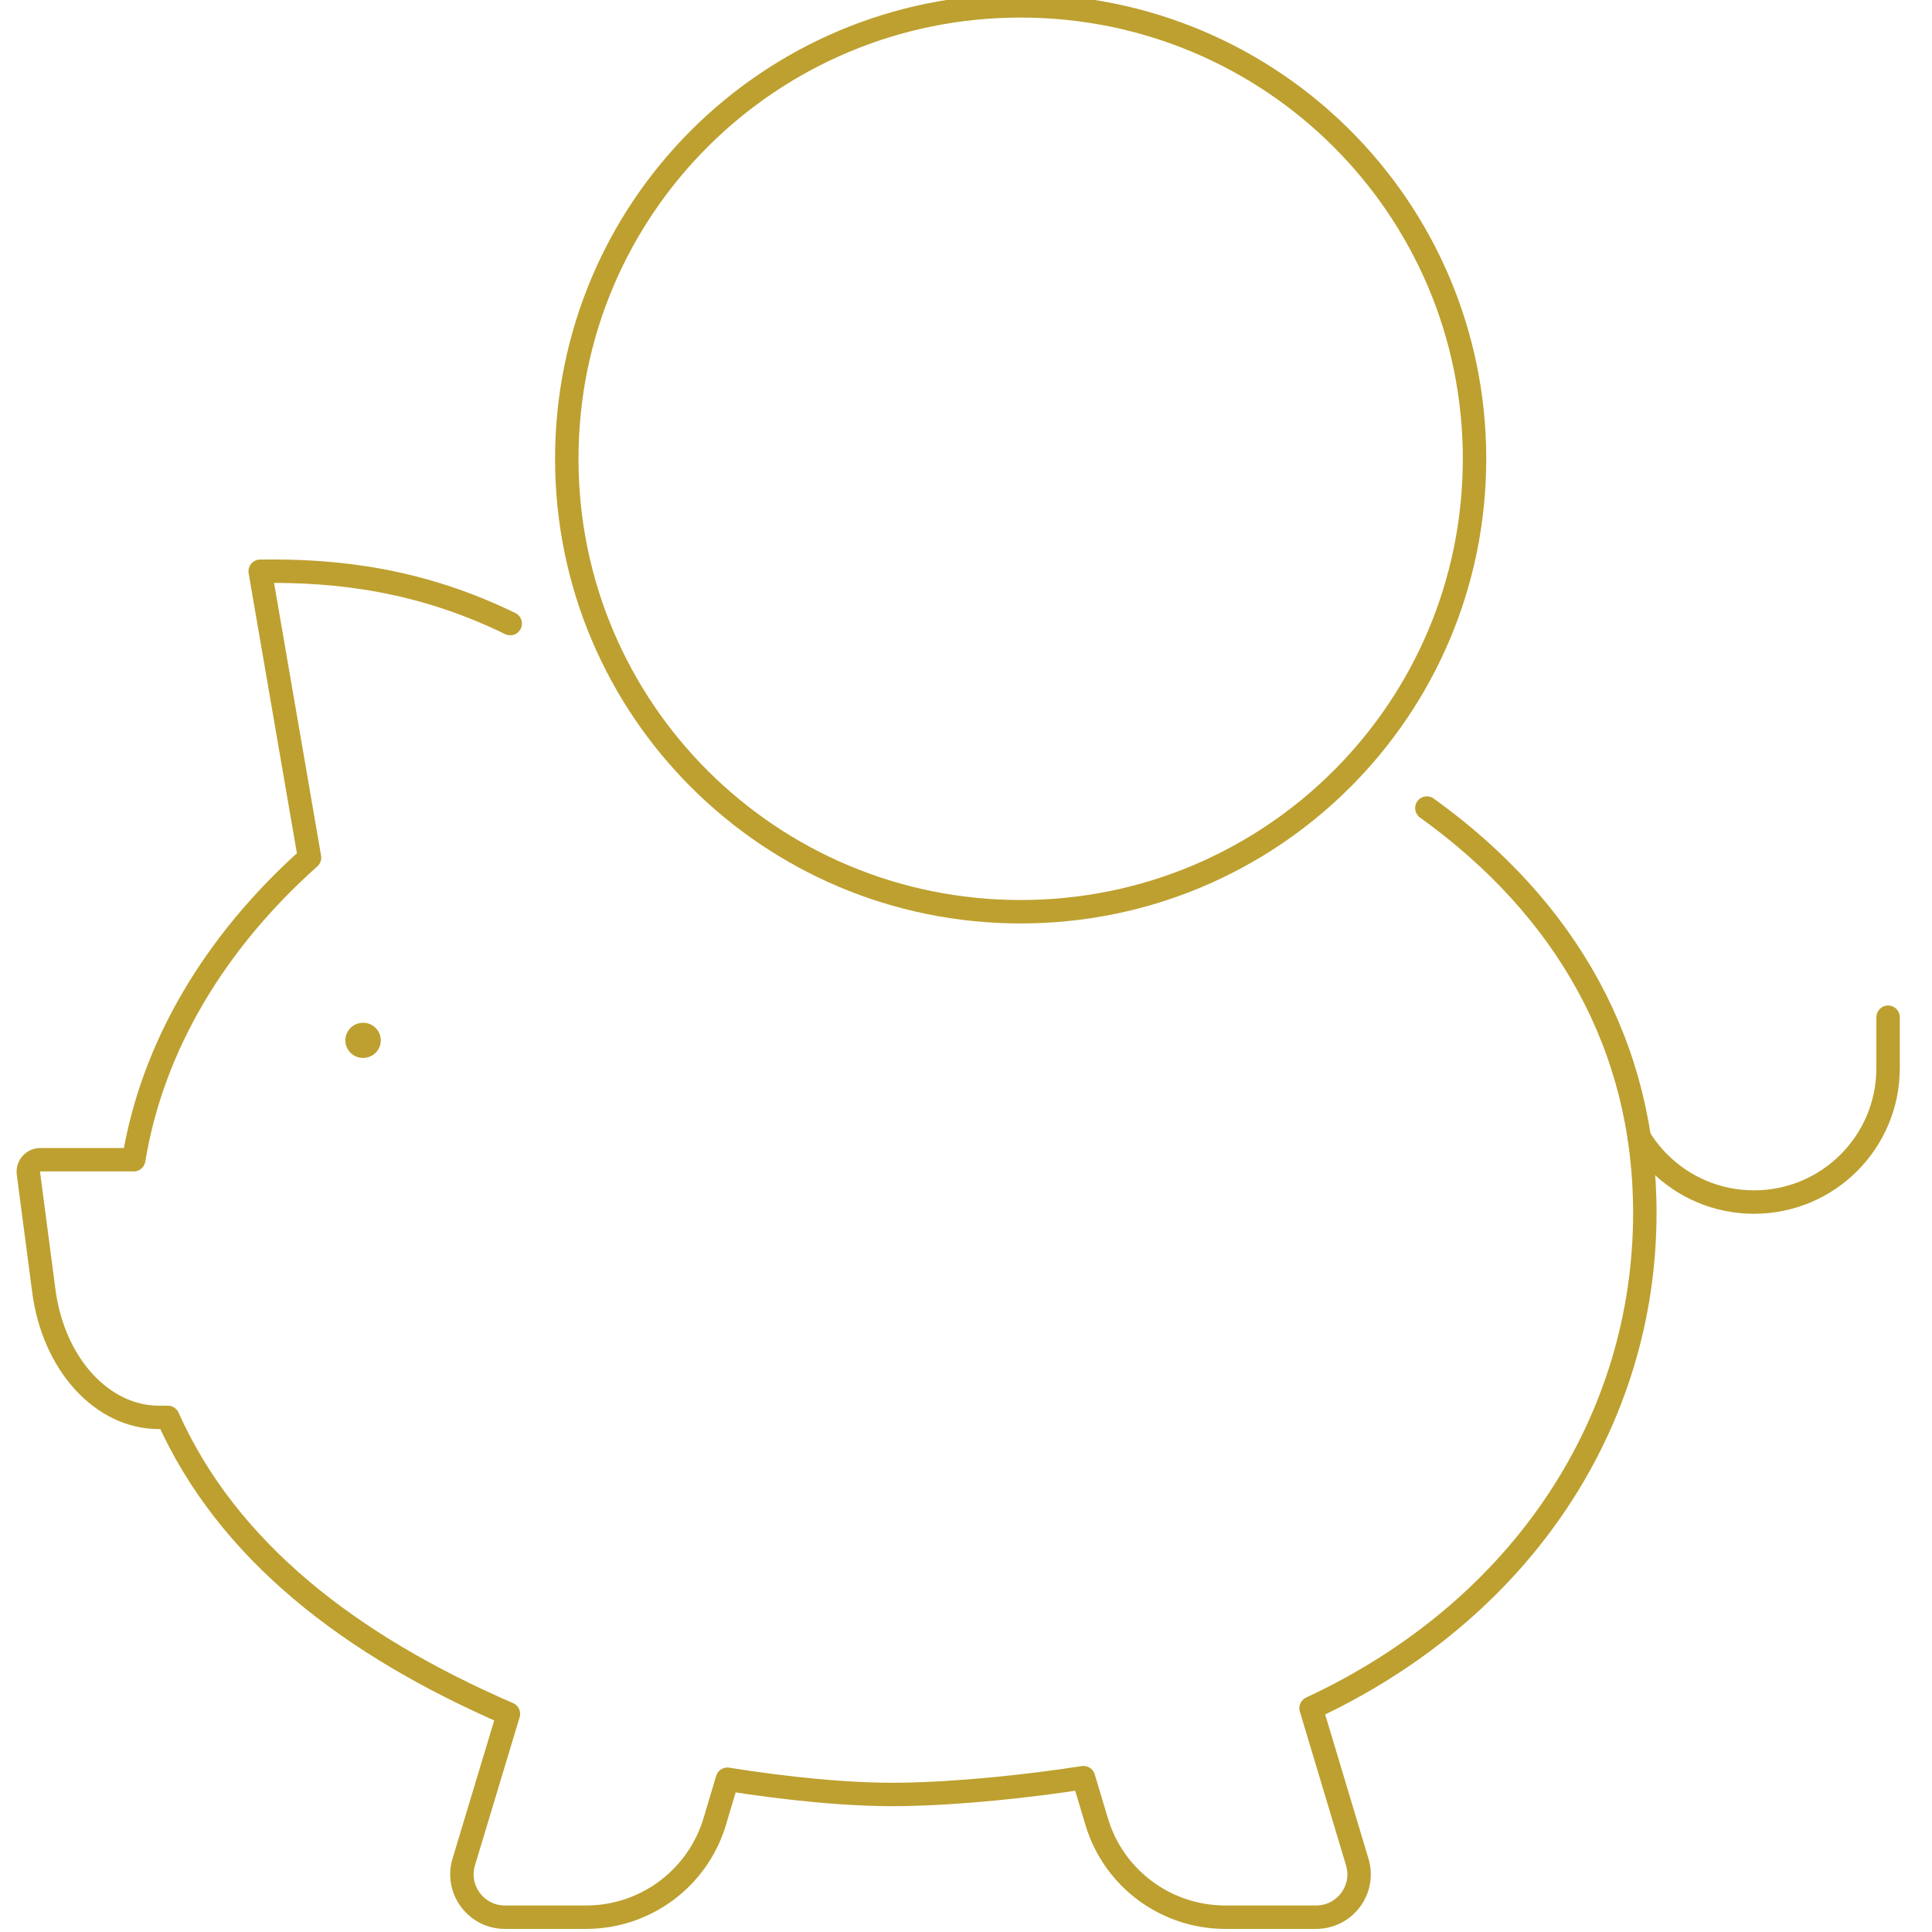
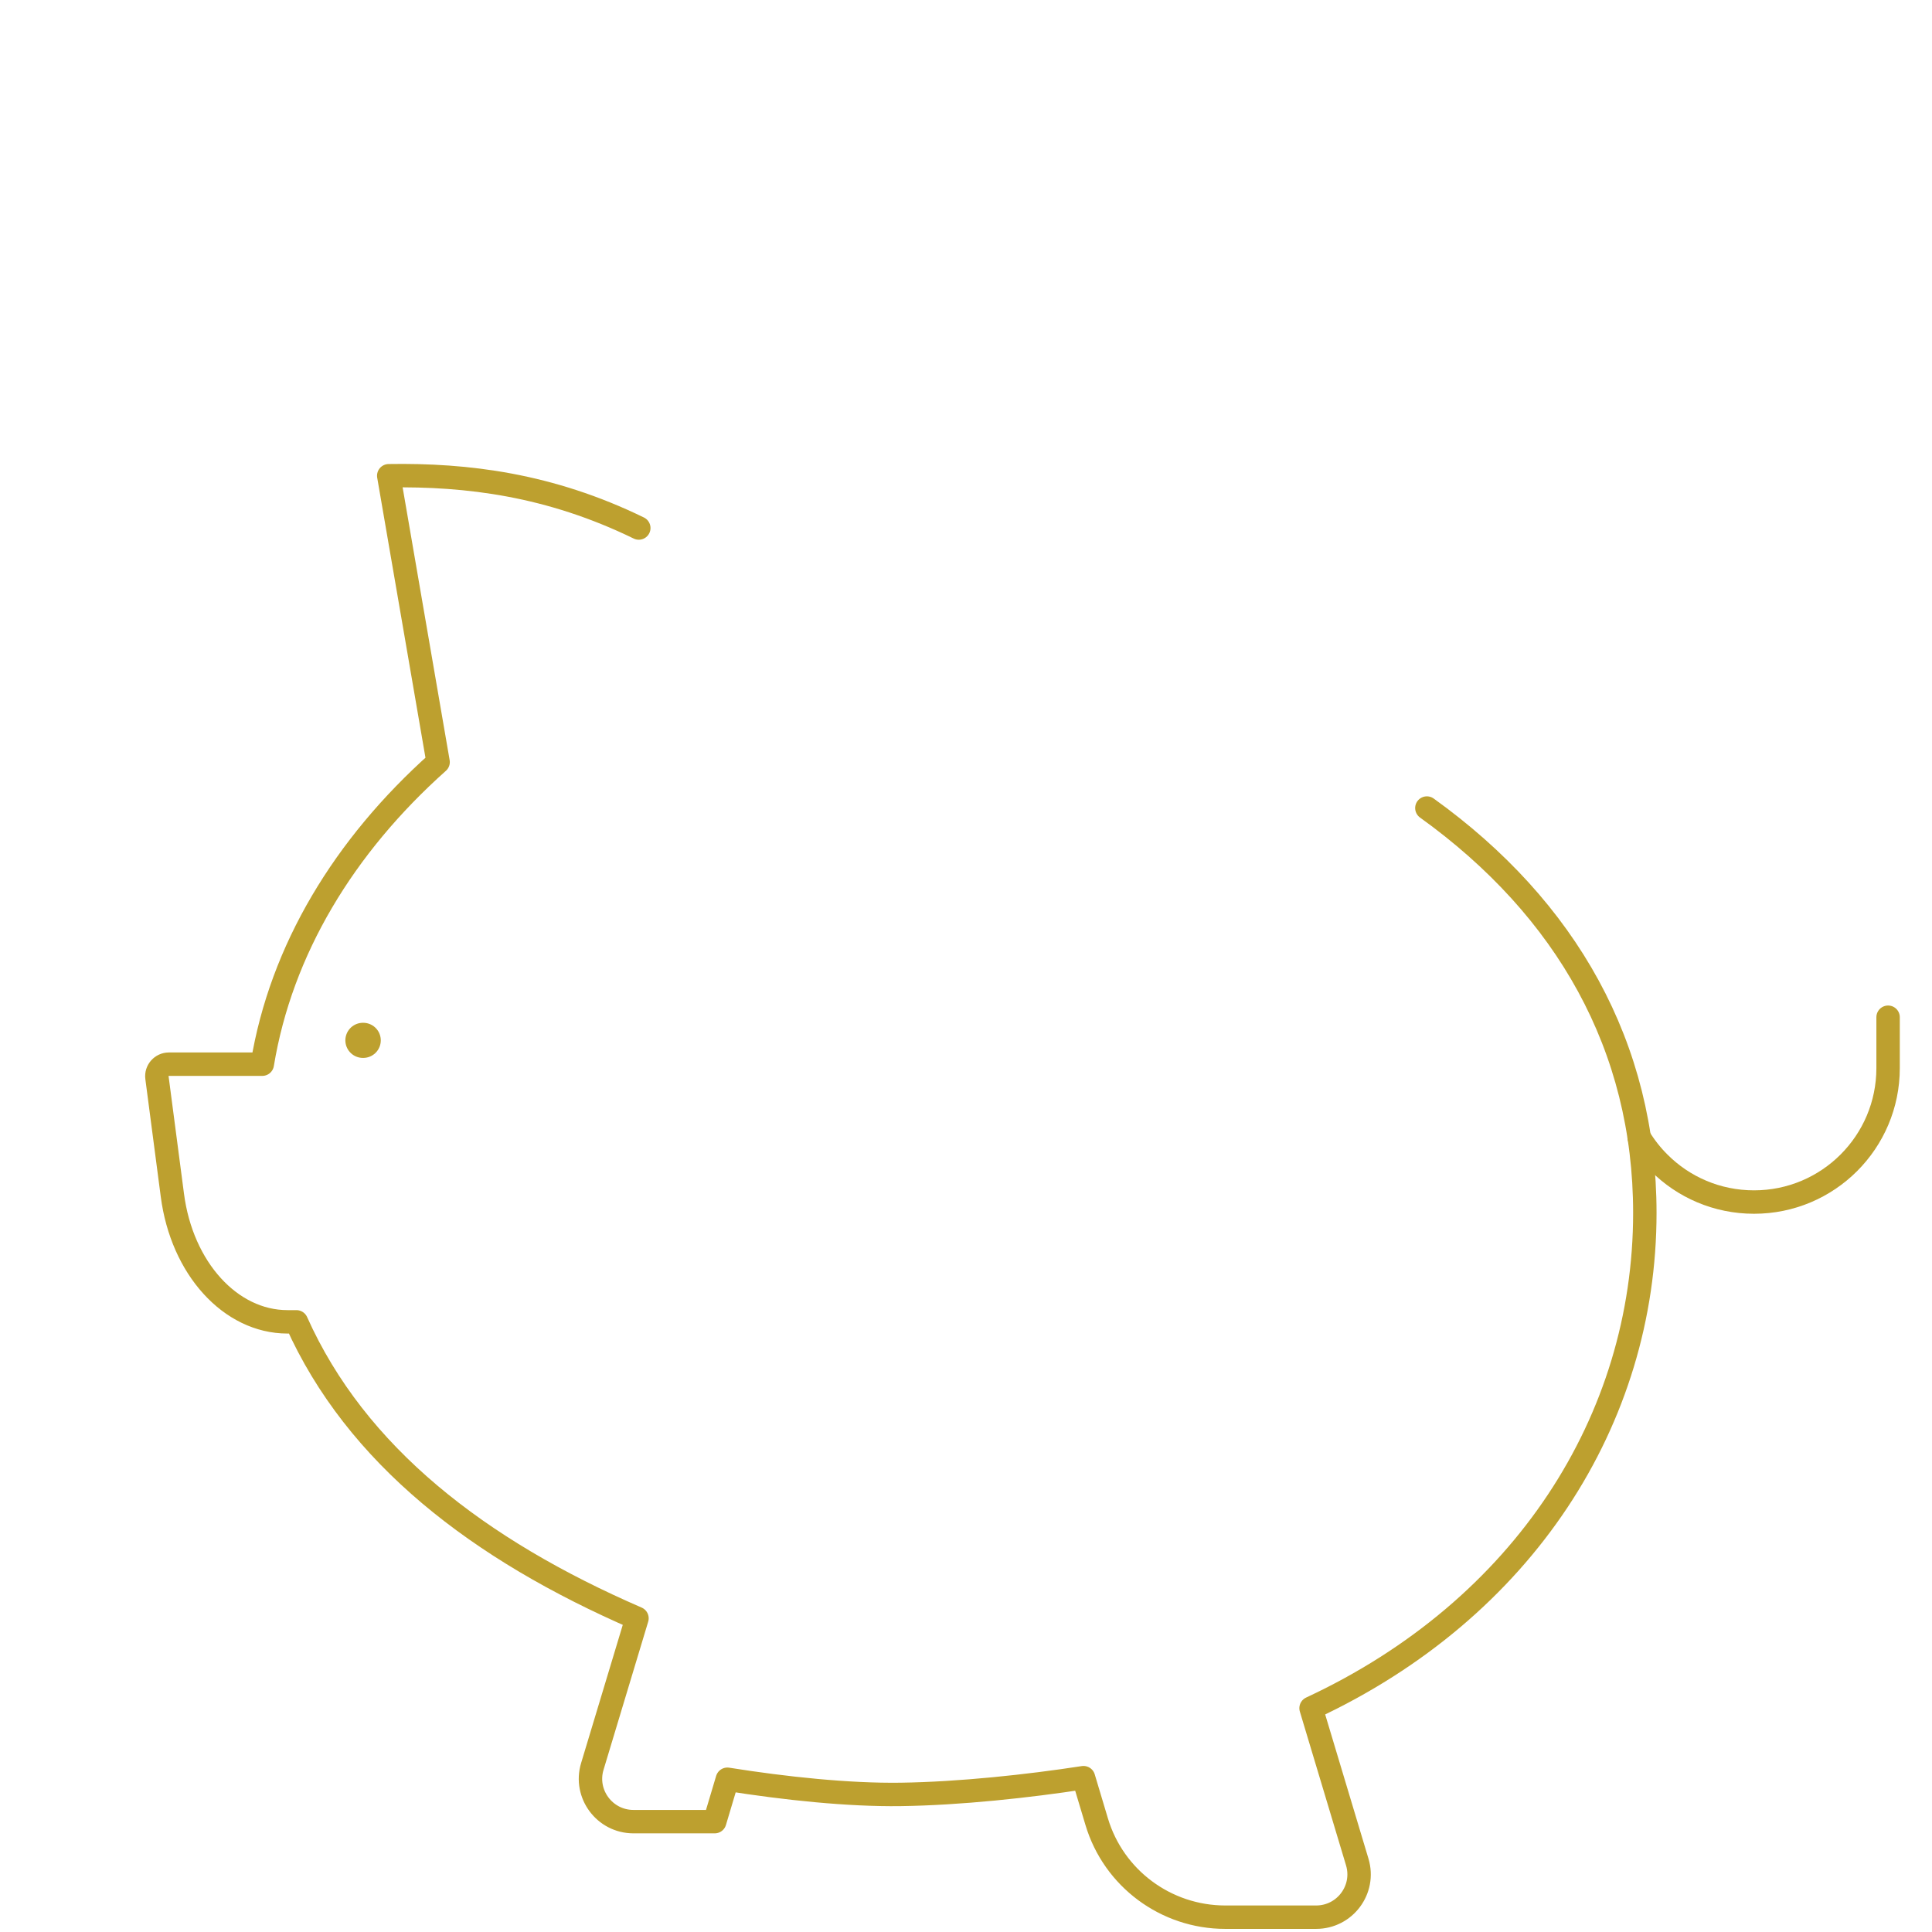
<svg xmlns="http://www.w3.org/2000/svg" version="1.2" viewBox="0 0 330 330" width="330" height="330">
  <title>New Project</title>
  <style> .s0 { fill: none;stroke: #bda02f;stroke-linecap: round;stroke-linejoin: round;stroke-width: 6 } .s1 { fill: none;stroke: #bda02f;stroke-linecap: round;stroke-linejoin: round;stroke-width: 4 } </style>
  <g id="Layer 1">
    <path id="&lt;Path&gt;" class="s0" d="m62.04 177.7h-0.05" />
-     <path id="&lt;Path&gt;" class="s1" d="m243.72 138.02c23.91 17.19 37.23 40.8 37.23 69.15 0 35.35-20.68 67.68-57.01 84.6l7.89 26.28c1.41 4.7-2.11 9.42-7.03 9.42h-15.52c-10.13 0-19.07-6.64-21.96-16.32l-2.25-7.51c-9.41 1.45-21.11 2.72-31.26 2.86-8.85 0.12-19.66-1.01-29.57-2.59l-2.16 7.24c-2.91 9.68-11.83 16.32-21.96 16.32h-13.88c-4.92 0-8.44-4.74-7.03-9.42l7.63-25.31c-27.07-11.73-47.98-27.86-58.17-50.64h-1.53c-9.72 0-18.04-9.14-19.66-21.65l-2.63-20.06c-0.16-1.21 0.8-2.3 2.03-2.3h15.96c3.21-19.53 13.98-37.28 30.03-51.6l-8.43-48.91c13.36-0.22 27.51 1.52 42.71 8.93" />
+     <path id="&lt;Path&gt;" class="s1" d="m243.72 138.02c23.91 17.19 37.23 40.8 37.23 69.15 0 35.35-20.68 67.68-57.01 84.6l7.89 26.28c1.41 4.7-2.11 9.42-7.03 9.42h-15.52c-10.13 0-19.07-6.64-21.96-16.32l-2.25-7.51c-9.41 1.45-21.11 2.72-31.26 2.86-8.85 0.12-19.66-1.01-29.57-2.59l-2.16 7.24h-13.88c-4.92 0-8.44-4.74-7.03-9.42l7.63-25.31c-27.07-11.73-47.98-27.86-58.17-50.64h-1.53c-9.72 0-18.04-9.14-19.66-21.65l-2.63-20.06c-0.16-1.21 0.8-2.3 2.03-2.3h15.96c3.21-19.53 13.98-37.28 30.03-51.6l-8.43-48.91c13.36-0.22 27.51 1.52 42.71 8.93" />
    <path id="&lt;Path&gt;" class="s1" d="m279.98 194.28q0.03 0.01 0.02 0.02c0.95 1.57 2.1 3.03 3.4 4.32 4.14 4.15 9.87 6.7 16.2 6.7 12.65 0 22.9-10.24 22.9-22.89v-8.68" />
-     <path id="&lt;Path&gt;" class="s1" d="m174.33 155.73c-42.87 0-77.52-34.59-77.52-77.37 0-42.78 34.65-77.36 77.52-77.36 42.88 0 77.53 34.58 77.53 77.36 0 42.78-34.65 77.37-77.53 77.37z" />
  </g>
</svg>